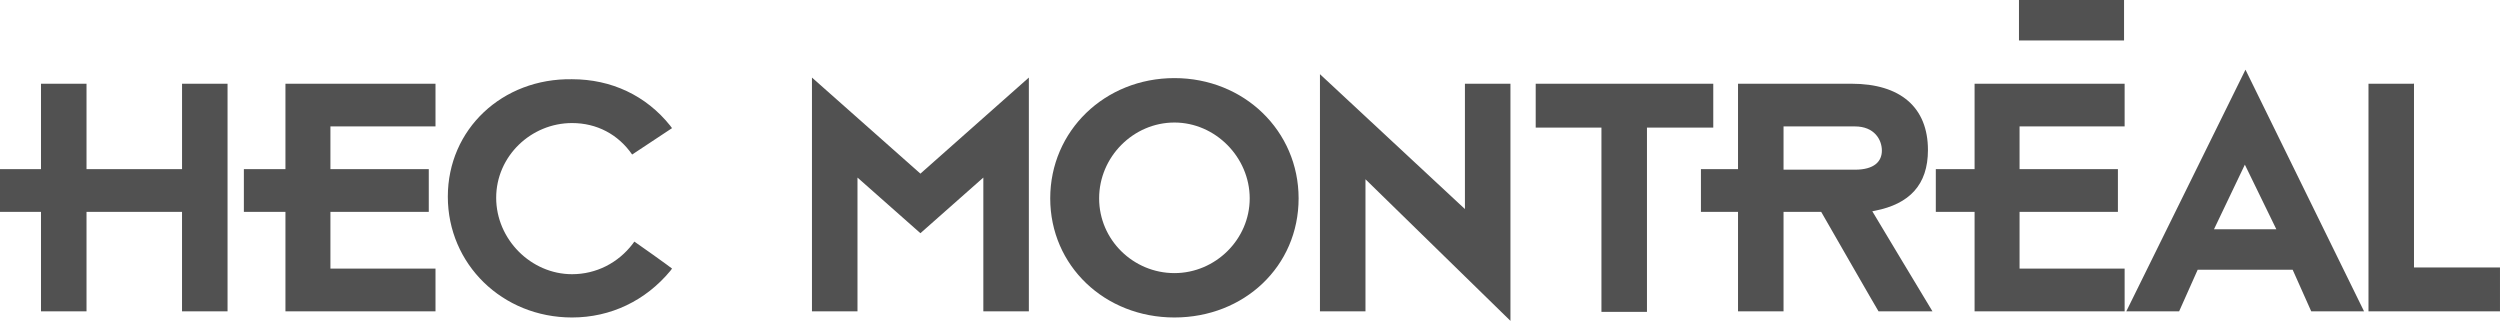
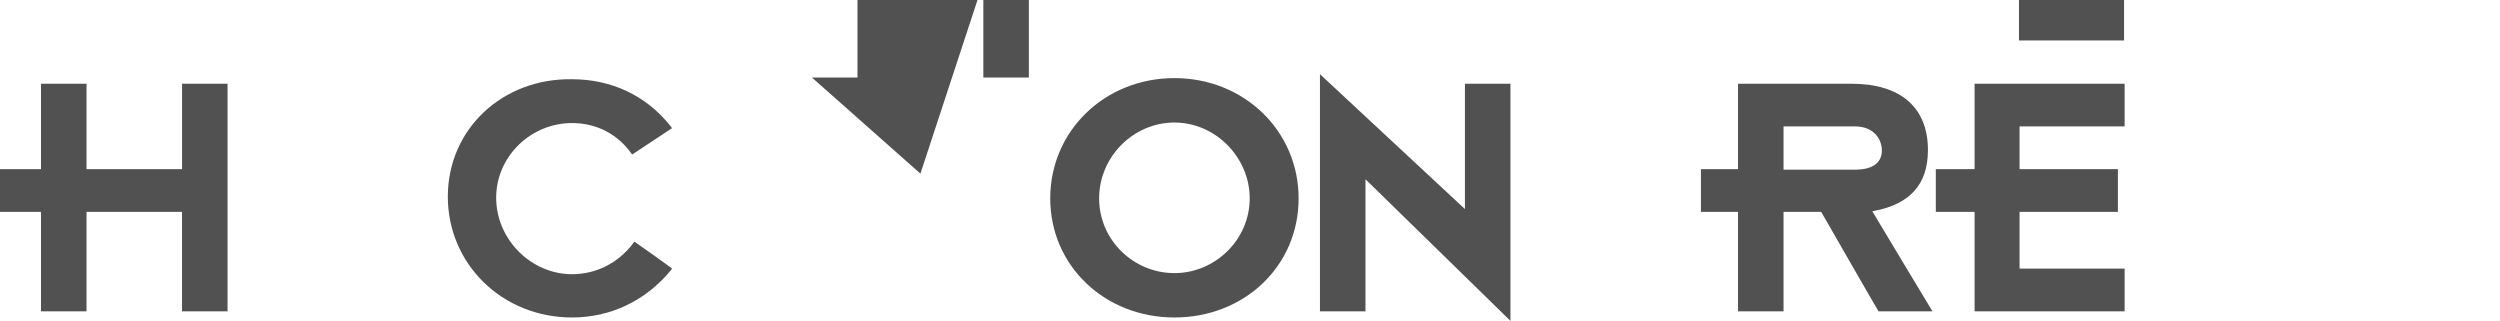
<svg xmlns="http://www.w3.org/2000/svg" id="Calque_1" x="0px" y="0px" width="176.694px" height="22.677px" viewBox="-16.566 -2.126 176.694 22.677" xml:space="preserve">
  <g id="layer1" transform="translate(-197.833,-509.653)">
    <g id="g3092" transform="matrix(1.25,0,0,-1.25,197.757,555.147)">
      <path id="path3102" fill="#515151" d="M-0.357,33.362c0,0-2.479,0-2.542,0c0-0.095,0-4.83,0-4.83H-8.3c0,0,0,4.766,0,4.83 c-0.064,0-2.51,0-2.574,0c0-0.095,0-4.83,0-4.83s-2.256,0-2.319,0c0-0.064,0-2.351,0-2.415c0.064,0,2.319,0,2.319,0 s0-5.529,0-5.623c0.064,0,2.51,0,2.574,0c0,0.064,0,5.623,0,5.623H-2.9c0,0,0-5.529,0-5.623c0.064,0,2.51,0,2.574,0 c0,0.064,0,12.804,0,12.868C-0.325,33.362-0.357,33.362-0.357,33.362" />
-       <path id="path3104" fill="#515151" d="M2.948,33.362c0-0.095,0-4.83,0-4.83s-2.288,0-2.351,0c0-0.064,0-2.351,0-2.415 c0.064,0,2.351,0,2.351,0s0-5.529,0-5.623c0.064,0,8.388,0,8.484,0c0,0.064,0,2.351,0,2.415c-0.064,0-5.941,0-5.941,0v3.209 c0,0,5.465,0,5.561,0c0,0.064,0,2.351,0,2.415c-0.064,0-5.561,0-5.561,0v2.415h5.941v2.415 C11.43,33.362,3.043,33.362,2.948,33.362" />
      <path id="path3106" fill="#515151" d="M100.965,38.096h5.941v-2.288h-5.941V38.096z" />
-       <path id="path3108" fill="#515151" d="M113.737,28.786l1.78-3.654h-3.526L113.737,28.786z M107.034,20.494h2.987l1.049,2.351h5.37 l1.049-2.351h2.987l-6.704,13.662L107.034,20.494" />
      <path id="path3110" fill="#515151" d="M98.455,33.362c0-0.095,0-4.83,0-4.83s-2.097,0-2.192,0c0-0.064,0-2.351,0-2.415 c0.064,0,2.192,0,2.192,0s0-5.529,0-5.623c0.095,0,8.484,0,8.484,0s0,2.351,0,2.415c-0.095,0-5.941,0-5.941,0v3.209 c0,0,5.465,0,5.561,0c0,0.064,0,2.351,0,2.415c-0.095,0-5.561,0-5.561,0v2.415c0,0,5.846,0,5.941,0c0,0.064,0,2.351,0,2.415 C106.906,33.362,98.518,33.362,98.455,33.362" />
      <path id="path3112" fill="#515151" d="M12.129,26.976c0-3.813,3.082-6.831,7.022-6.831c2.192,0,4.163,0.953,5.561,2.638 c0,0,0.064,0.095,0.095,0.127c-0.064,0.064-2.065,1.493-2.129,1.525c-0.032-0.032-0.095-0.127-0.095-0.127 c-0.826-1.081-2.065-1.716-3.431-1.716c-2.319,0-4.289,1.97-4.289,4.321s1.97,4.225,4.289,4.225c1.398,0,2.606-0.635,3.399-1.78 l2.256,1.493c-0.032,0.032-0.095,0.127-0.095,0.127c-1.366,1.716-3.337,2.638-5.561,2.638 C15.211,33.68,12.129,30.789,12.129,26.976" />
-       <path id="path3114" fill="#515151" d="M38.85,28.278l-6.132,5.433c0,0,0-13.121,0-13.217c0.064,0,2.51,0,2.574,0 c0,0.064,0,7.562,0,7.562l3.558-3.146l3.558,3.146c0,0,0-7.498,0-7.562c0.064,0,2.51,0,2.574,0c0,0.064,0,13.217,0,13.217 L38.85,28.278" />
+       <path id="path3114" fill="#515151" d="M38.85,28.278l-6.132,5.433c0.064,0,2.51,0,2.574,0 c0,0.064,0,7.562,0,7.562l3.558-3.146l3.558,3.146c0,0,0-7.498,0-7.562c0.064,0,2.51,0,2.574,0c0,0.064,0,13.217,0,13.217 L38.85,28.278" />
      <path id="path3124" fill="#515151" d="M53.212,22.654c-2.319,0-4.257,1.874-4.257,4.225s1.938,4.289,4.257,4.289 c2.319,0,4.257-1.97,4.257-4.289S55.531,22.654,53.212,22.654z M53.212,33.68c-3.94,0-7.022-2.987-7.022-6.799 s3.082-6.736,7.022-6.736s7.022,2.891,7.022,6.736C60.233,30.693,57.151,33.68,53.212,33.68" />
      <path id="path3126" fill="#515151" d="M61.441,20.494c0.095,0,2.51,0,2.574,0c0,0.064,0,7.466,0,7.466s8.165-7.974,8.197-8.006 c0,0.191,0,13.344,0,13.408c-0.095,0-2.51,0-2.574,0c0-0.095,0-7.086,0-7.086l-8.197,7.626 C61.441,33.901,61.441,20.557,61.441,20.494" />
-       <path id="path3128" fill="#515151" d="M83.649,33.362c0,0-9.913,0-10.009,0c0-0.064,0-2.383,0-2.479c0.064,0,3.717,0,3.717,0 s0-10.326,0-10.421c0.064,0,2.51,0,2.574,0c0,0.064,0,10.421,0,10.421s3.654,0,3.749,0c0,0.064,0,2.383,0,2.479 C83.649,33.362,83.649,33.362,83.649,33.362" />
-       <path id="path3130" fill="#515151" d="M123.269,33.362c0,0-2.479,0-2.542,0c0-0.095,0-12.804,0-12.868c0.064,0,7.371,0,7.435,0 c0,0.064,0,2.383,0,2.479c-0.064,0-4.862,0-4.862,0s0,10.326,0,10.421C123.301,33.362,123.269,33.362,123.269,33.362" />
      <path id="path3132" fill="#515151" d="M87.653,28.501v2.447h4.035c1.113,0,1.525-0.763,1.525-1.366s-0.414-1.081-1.525-1.081 H87.653L87.653,28.501z M92.672,26.15l0.159,0.032c1.938,0.382,2.987,1.461,2.987,3.431c0,2.415-1.557,3.749-4.321,3.749h-6.259 c0,0-0.095,0-0.159,0c0-0.032,0-4.671,0-4.83h-2.097v-2.415h2.097c0-2.859,0-5.591,0-5.623c0.064,0,2.51,0,2.574,0 c0,0.064,0,5.623,0,5.623h2.129c0,0,3.209-5.591,3.241-5.623c0.032,0,2.923,0,3.05,0C96.008,20.589,92.672,26.15,92.672,26.15" />
    </g>
  </g>
</svg>